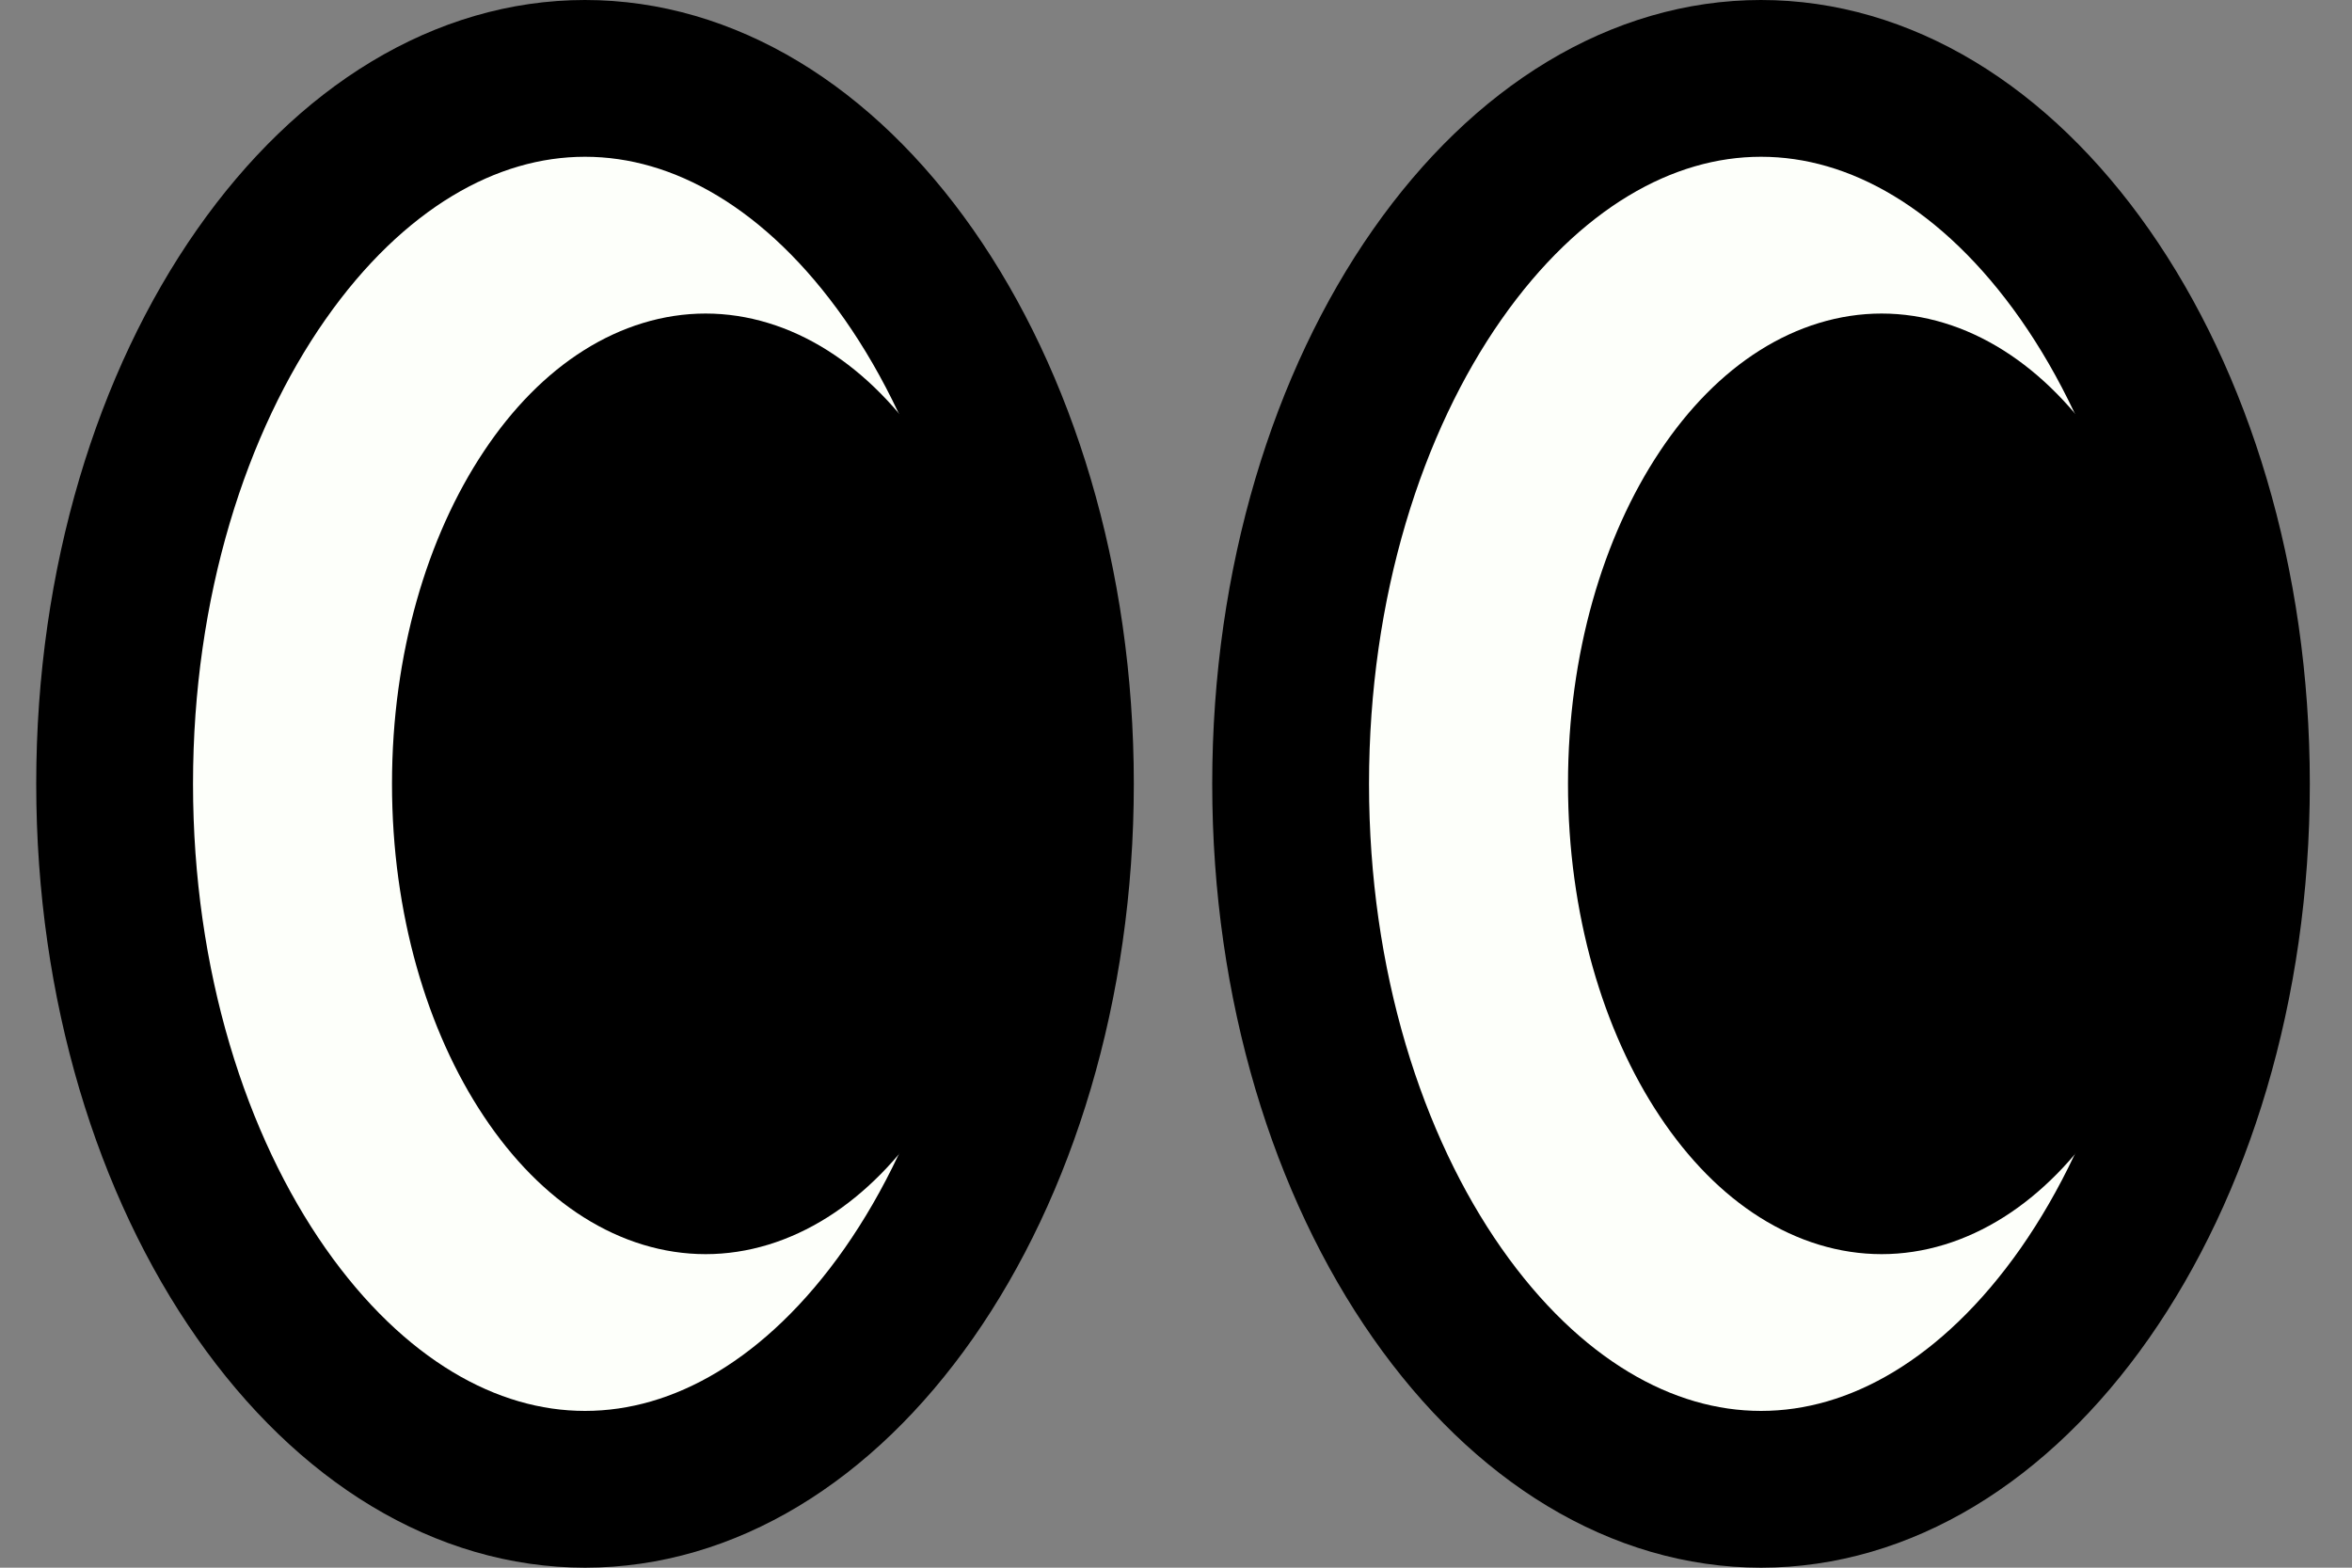
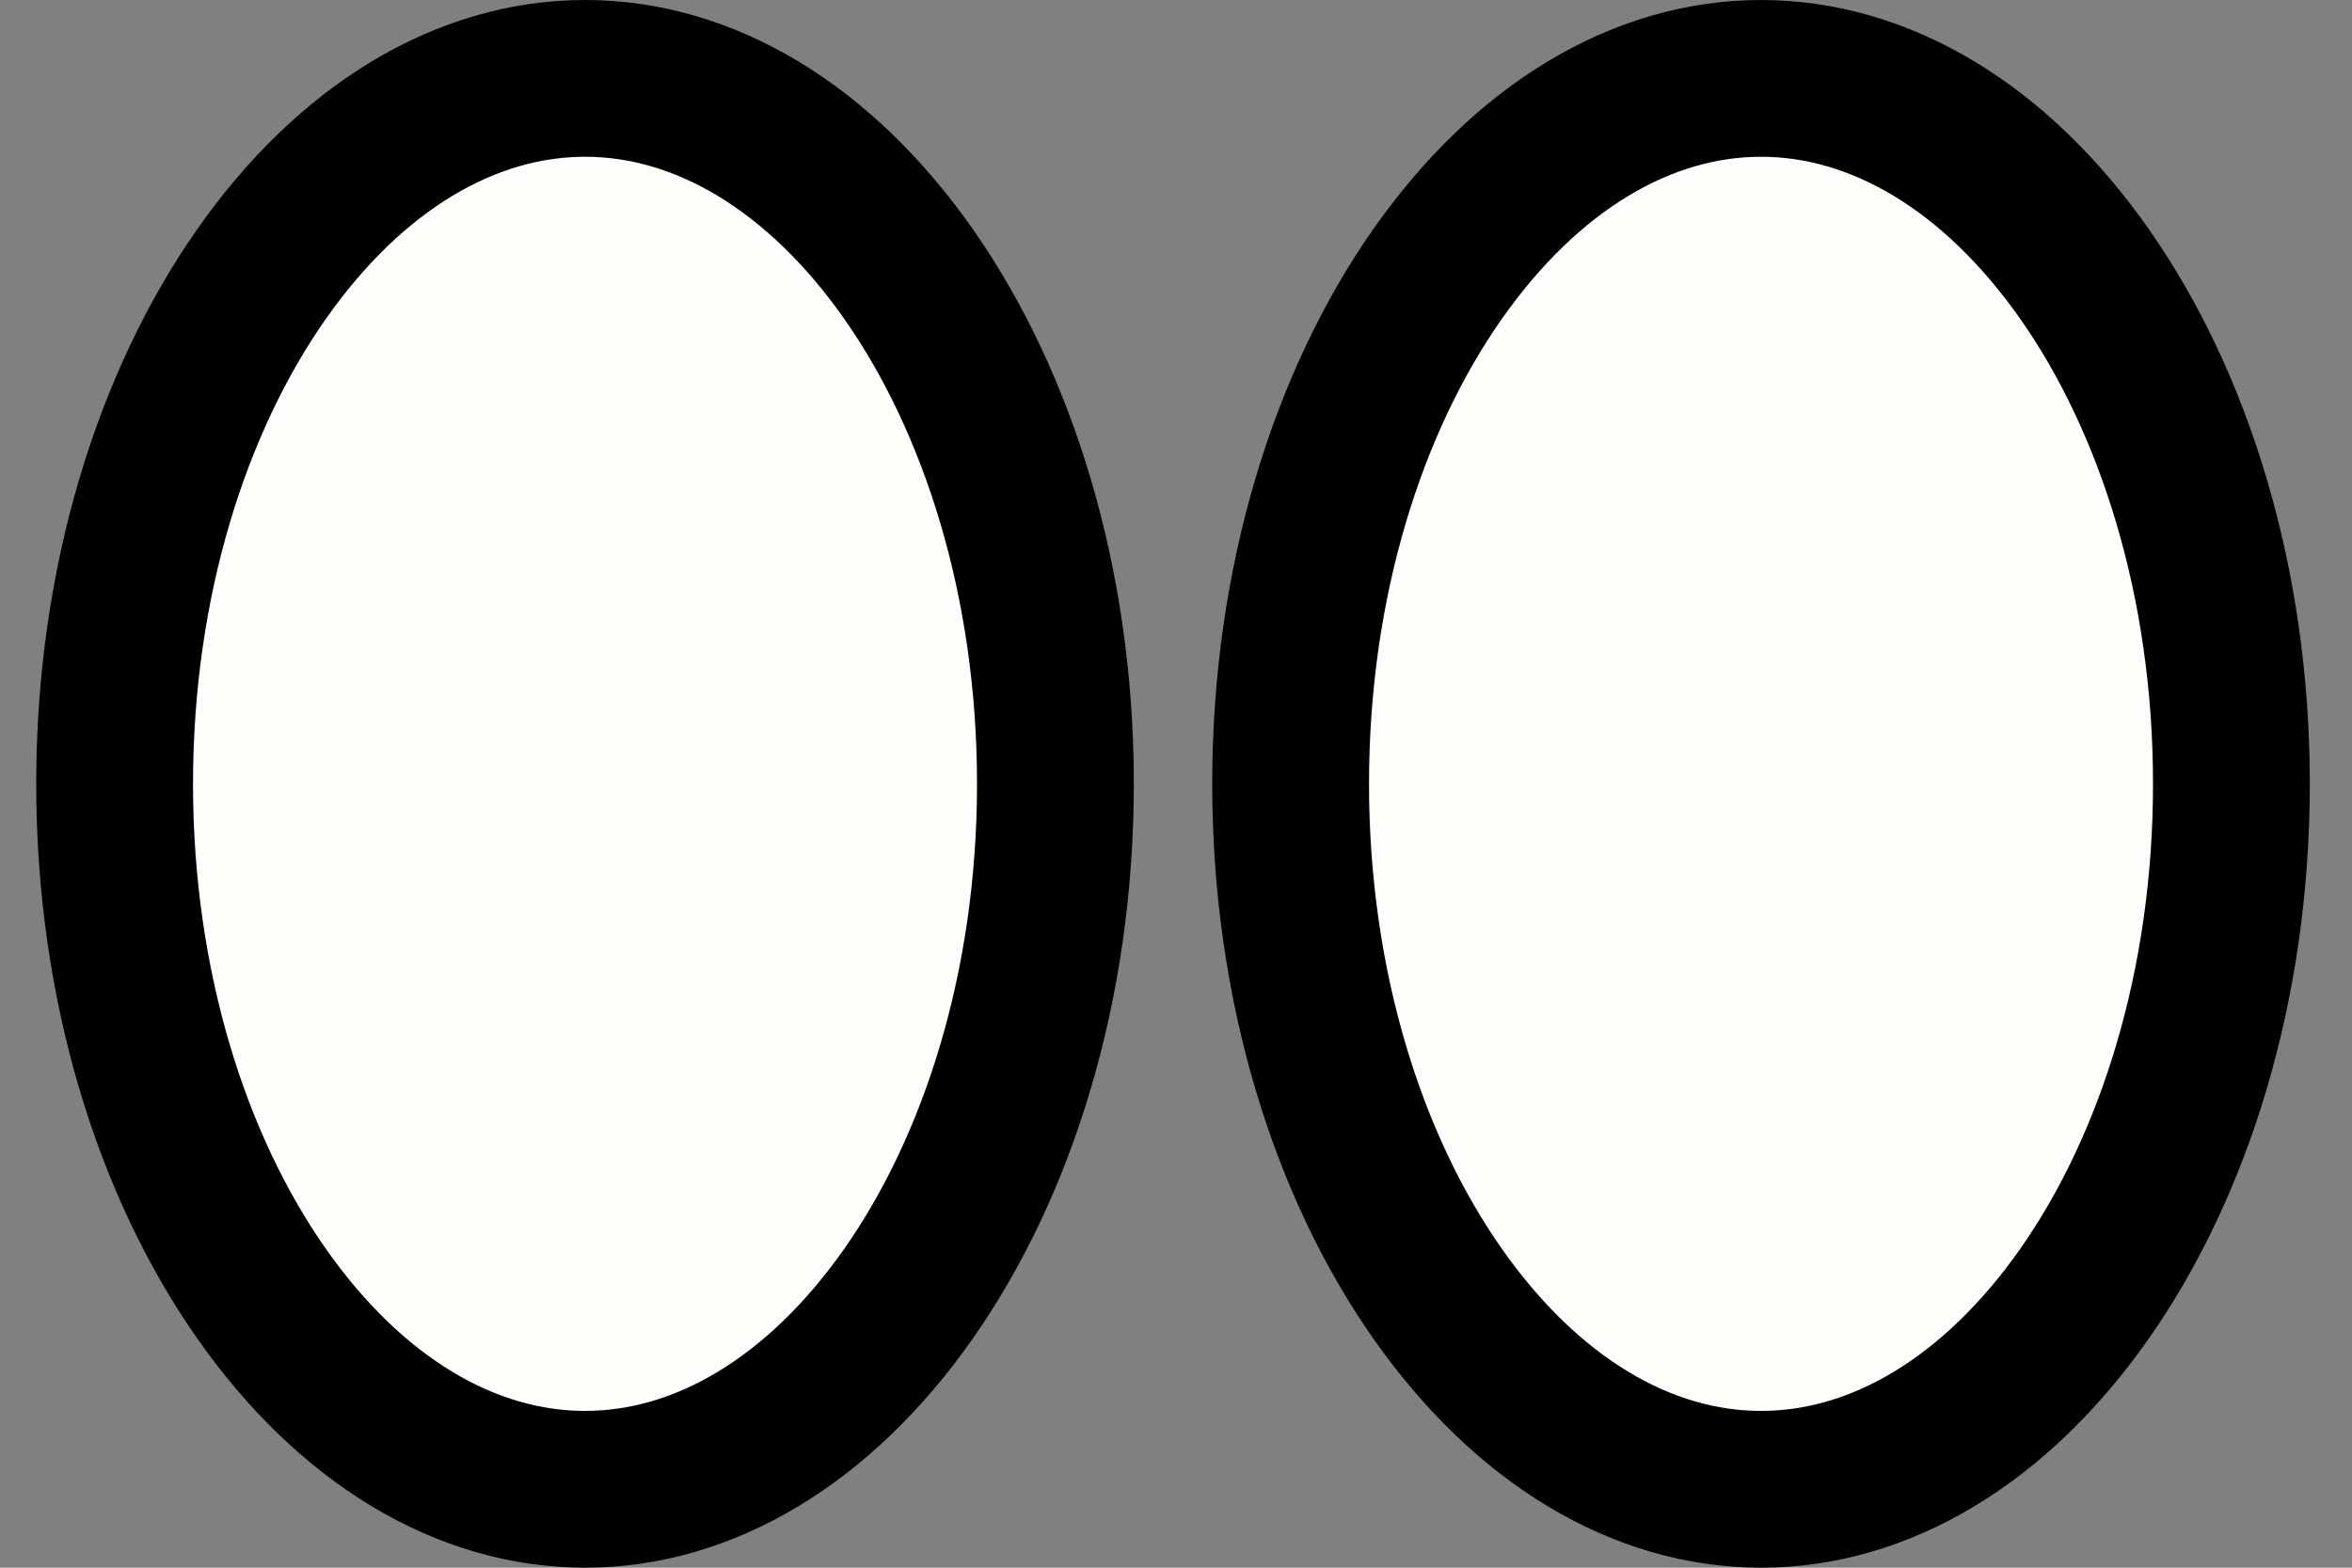
<svg xmlns="http://www.w3.org/2000/svg" width="30" height="20" viewBox="0 0 30 20" fill="none">
  <rect x="0" y="0" width="30" height="20" fill="#808080" stroke="none" />
  <path d="M13.462 10C13.462 12.581 12.728 14.876 11.593 16.498C10.455 18.123 8.98 19 7.462 19C5.945 19 4.47 18.123 3.332 16.498C2.196 14.876 1.462 12.581 1.462 10C1.462 7.419 2.196 5.124 3.332 3.502C4.47 1.877 5.945 1 7.462 1C8.98 1 10.455 1.877 11.593 3.502C12.728 5.124 13.462 7.419 13.462 10Z" fill="#FDFFFA" stroke="black" stroke-width="2" />
  <path d="M28.462 10C28.462 12.581 27.728 14.876 26.593 16.498C25.455 18.123 23.98 19 22.462 19C20.945 19 19.47 18.123 18.332 16.498C17.196 14.876 16.462 12.581 16.462 10C16.462 7.419 17.196 5.124 18.332 3.502C19.47 1.877 20.945 1 22.462 1C23.98 1 25.455 1.877 26.593 3.502C27.728 5.124 28.462 7.419 28.462 10Z" fill="#FDFFFA" stroke="black" stroke-width="2" />
-   <path d="M12 10C12 11.487 11.596 12.788 10.996 13.688C10.392 14.595 9.666 15 9 15C8.334 15 7.608 14.595 7.004 13.688C6.404 12.788 6 11.487 6 10C6 8.513 6.404 7.212 7.004 6.312C7.608 5.405 8.334 5 9 5C9.666 5 10.392 5.405 10.996 6.312C11.596 7.212 12 8.513 12 10Z" fill="black" stroke="black" stroke-width="2" />
-   <path d="M27 10C27 11.487 26.596 12.788 25.996 13.688C25.392 14.595 24.666 15 24 15C23.334 15 22.608 14.595 22.004 13.688C21.404 12.788 21 11.487 21 10C21 8.513 21.404 7.212 22.004 6.312C22.608 5.405 23.334 5 24 5C24.666 5 25.392 5.405 25.996 6.312C26.596 7.212 27 8.513 27 10Z" fill="black" stroke="black" stroke-width="2" />
</svg>